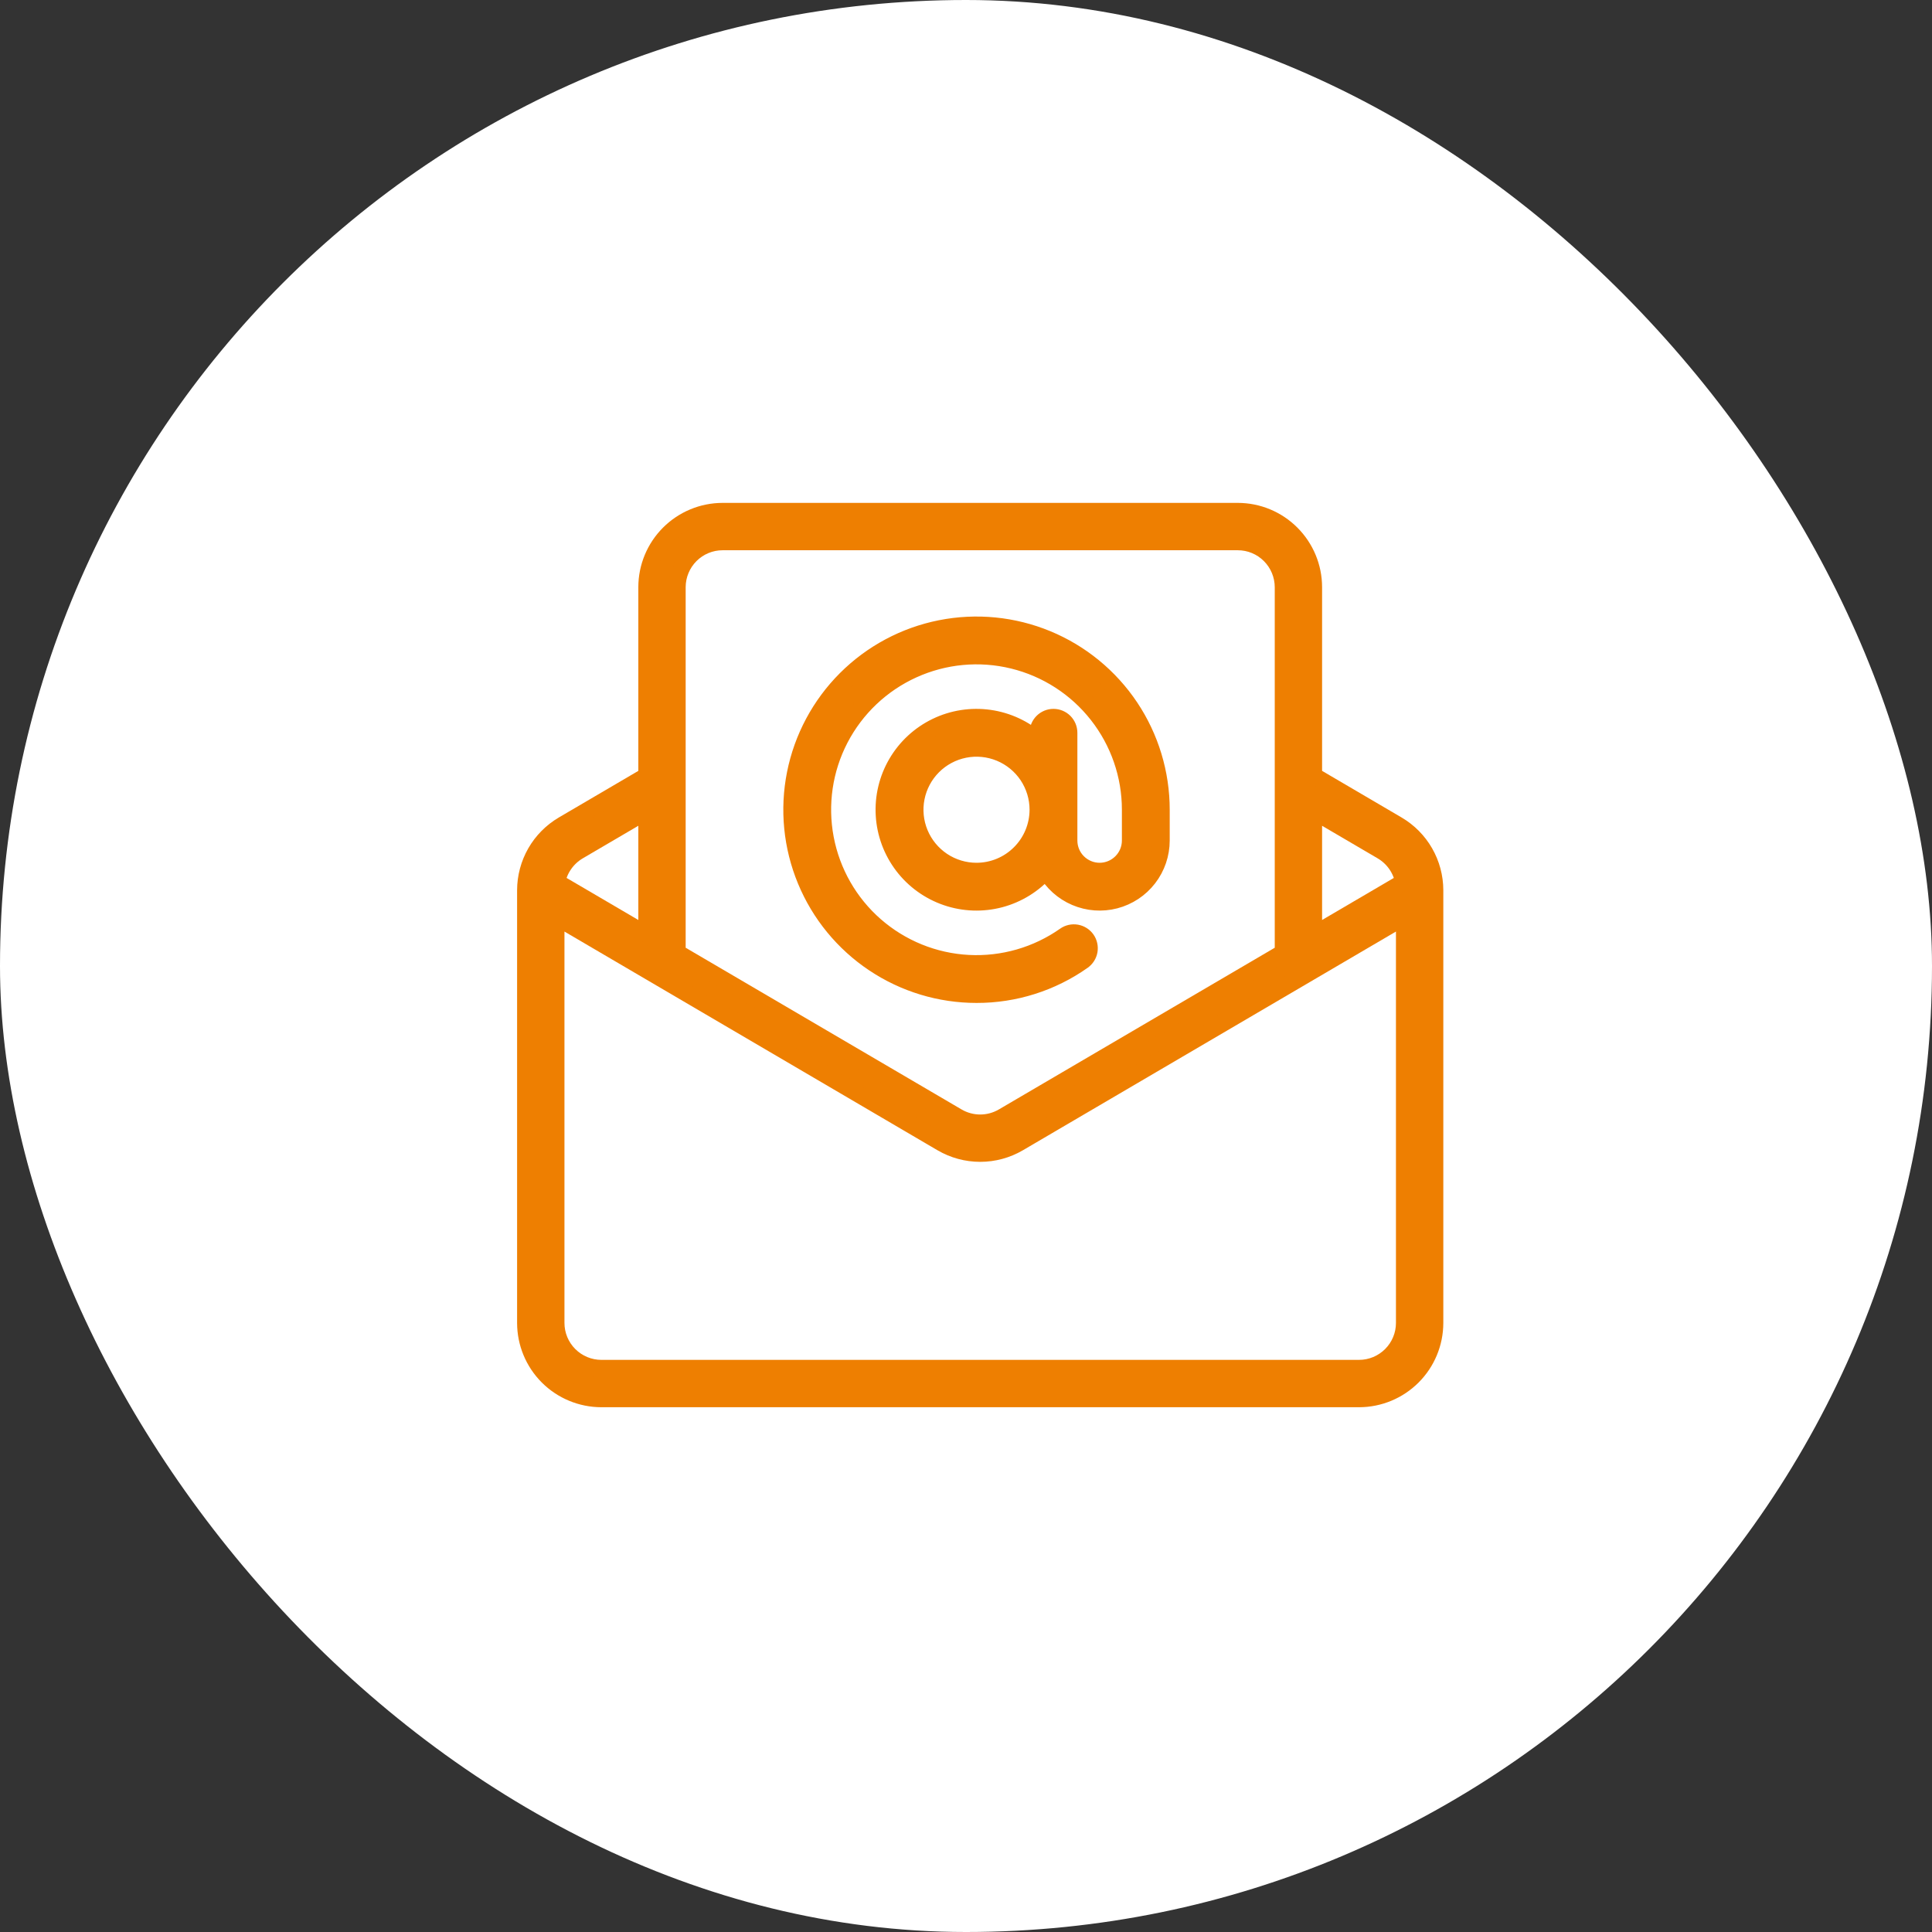
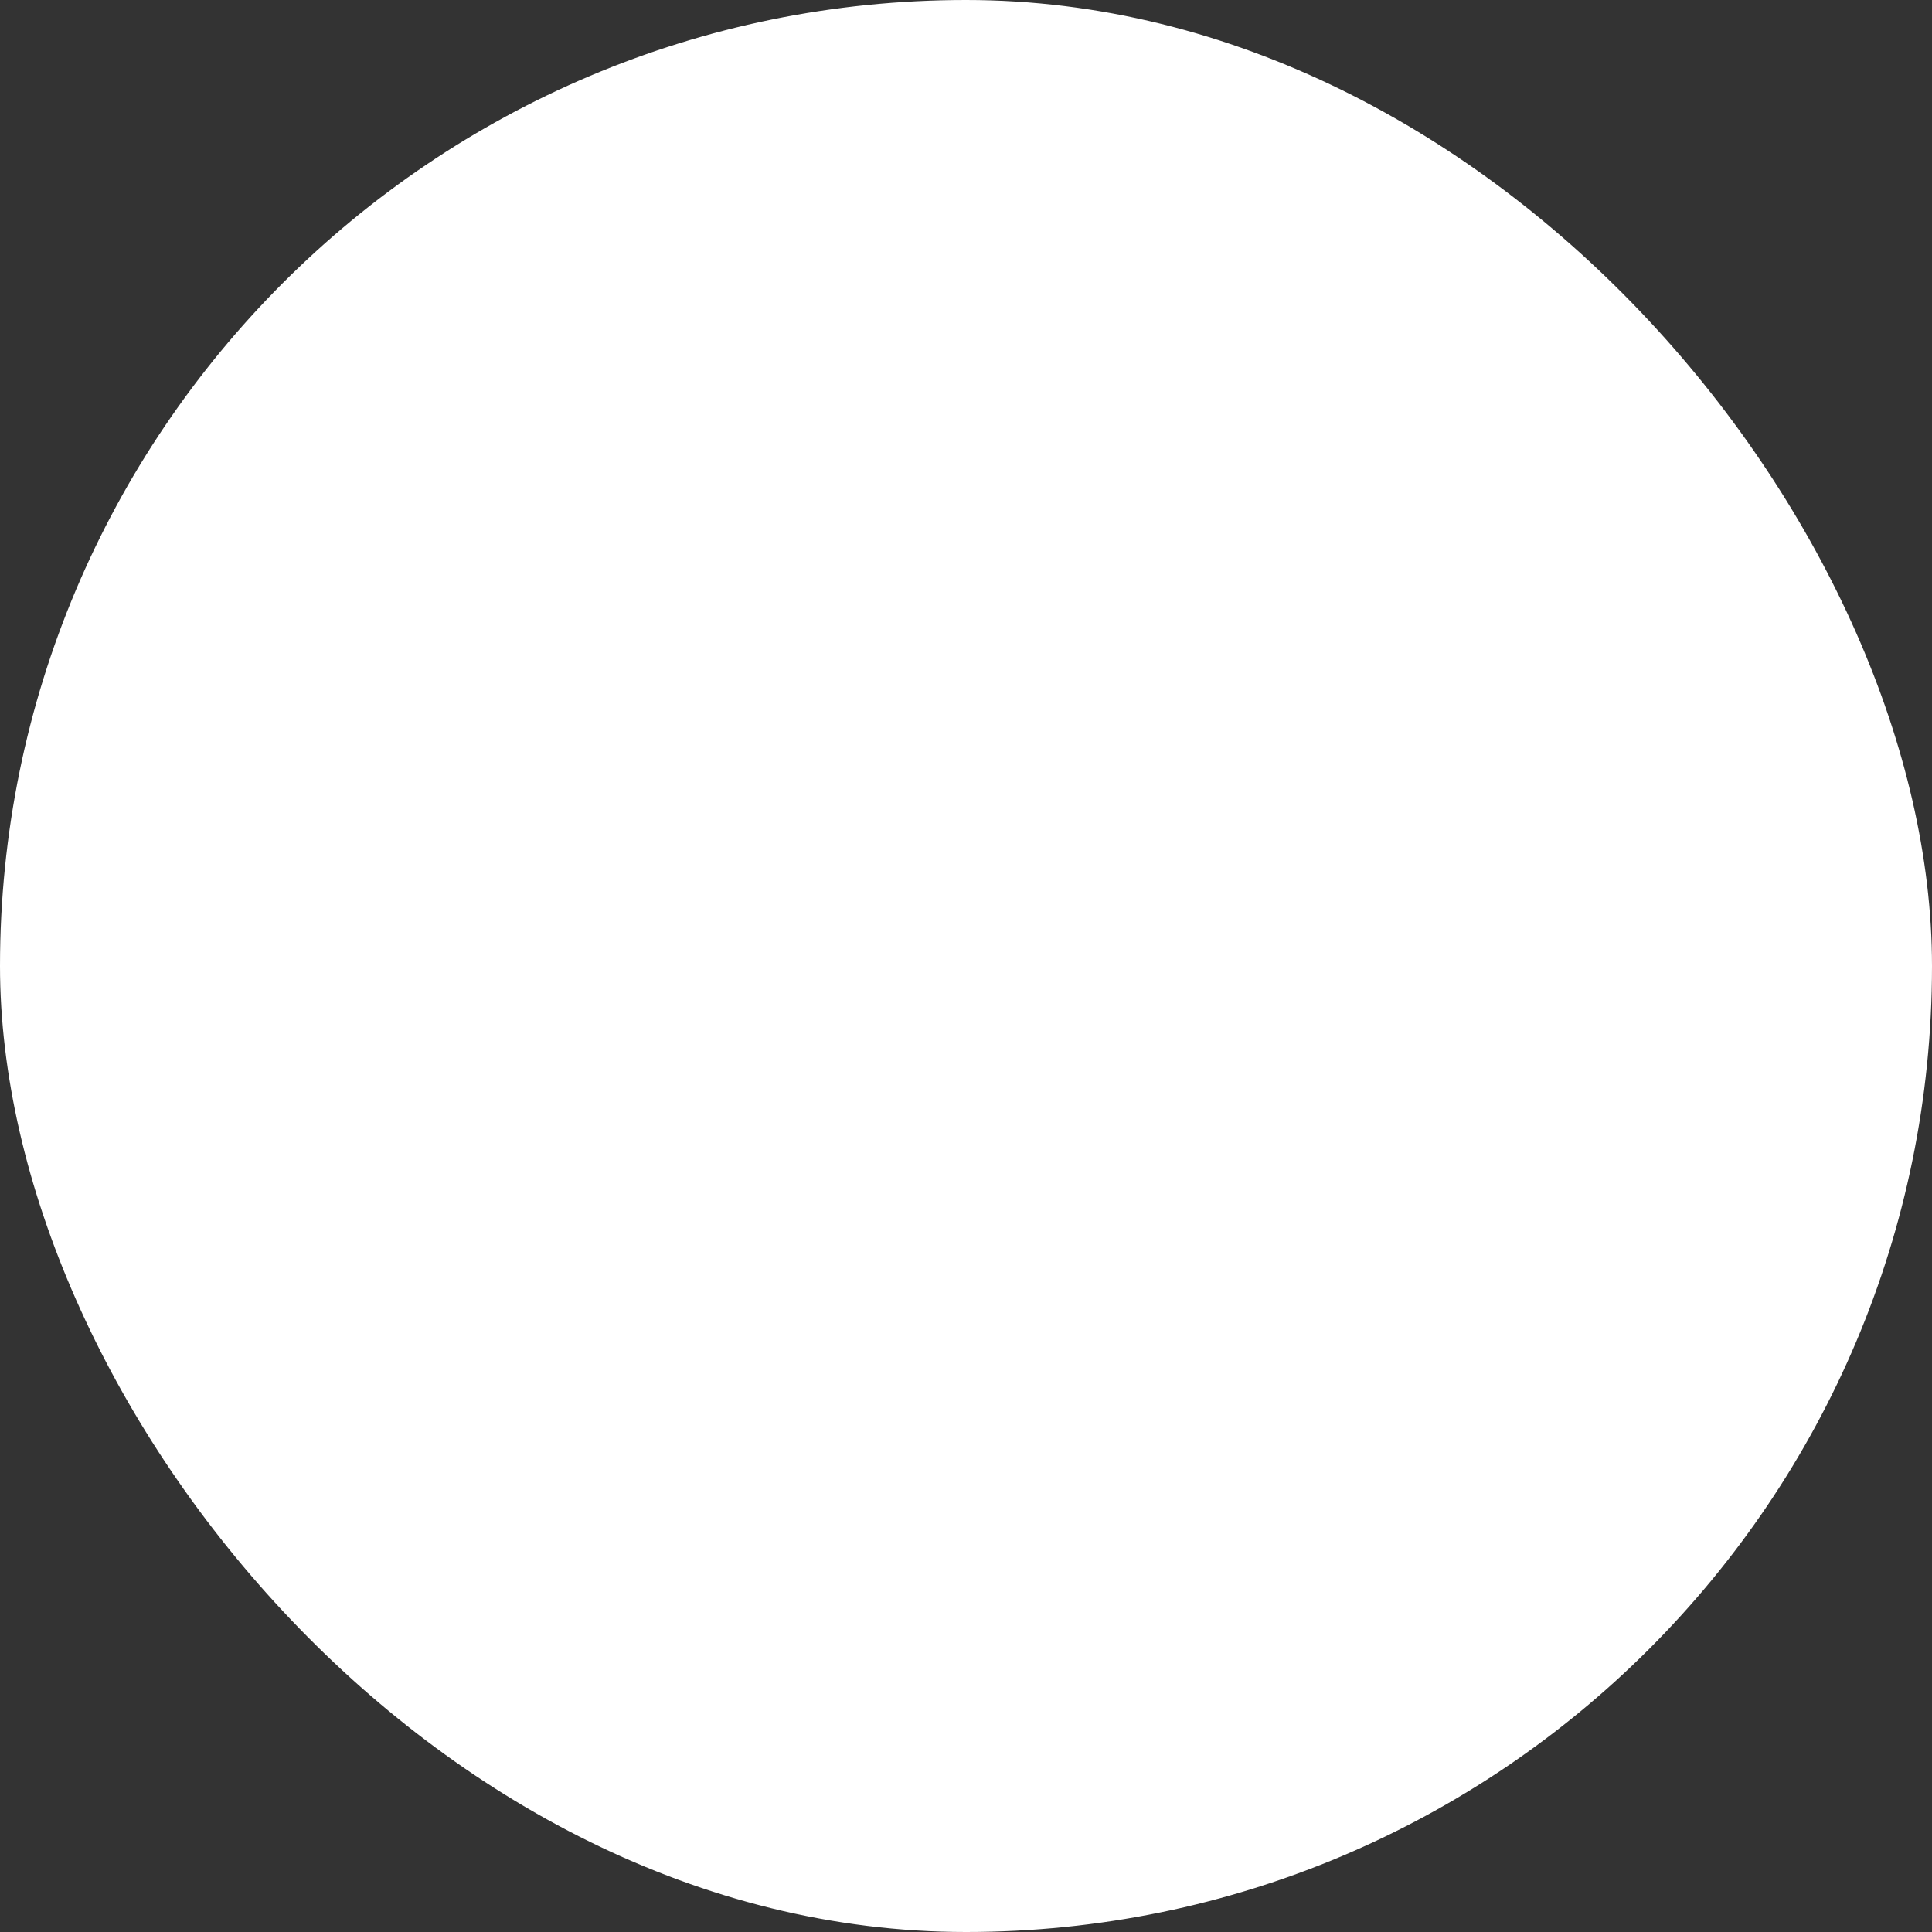
<svg xmlns="http://www.w3.org/2000/svg" width="68" height="68" viewBox="0 0 68 68" fill="none">
  <rect x="0" y="0" width="68" height="68" fill="#333333" stroke="none" />
  <rect width="68" height="68" rx="34" fill="white" />
-   <path d="M34.37 35C35.709 35.003 37.015 34.59 38.109 33.818C38.226 33.735 38.306 33.609 38.331 33.468C38.355 33.326 38.322 33.18 38.24 33.063C38.157 32.946 38.031 32.866 37.889 32.841C37.748 32.817 37.602 32.849 37.485 32.932C36.492 33.63 35.294 33.974 34.083 33.91C32.871 33.846 31.717 33.376 30.803 32.578C29.89 31.779 29.272 30.697 29.047 29.505C28.822 28.313 29.003 27.08 29.562 26.003C30.122 24.927 31.026 24.069 32.131 23.568C33.235 23.066 34.476 22.95 35.655 23.238C36.833 23.526 37.881 24.201 38.63 25.155C39.38 26.109 39.787 27.287 39.787 28.5V29.583C39.787 29.871 39.673 30.146 39.469 30.349C39.266 30.552 38.991 30.667 38.703 30.667C38.416 30.667 38.141 30.552 37.937 30.349C37.734 30.146 37.62 29.871 37.62 29.583V25.792C37.62 25.648 37.563 25.51 37.462 25.409C37.36 25.307 37.222 25.25 37.078 25.25C36.935 25.25 36.797 25.307 36.695 25.409C36.594 25.51 36.537 25.648 36.537 25.792V26.08C36.057 25.65 35.46 25.372 34.822 25.282C34.184 25.192 33.533 25.293 32.953 25.574C32.373 25.854 31.889 26.301 31.563 26.857C31.237 27.413 31.084 28.053 31.123 28.696C31.162 29.34 31.391 29.957 31.782 30.47C32.172 30.982 32.707 31.367 33.316 31.575C33.926 31.784 34.584 31.806 35.207 31.64C35.83 31.473 36.389 31.125 36.813 30.64C37.047 31.059 37.413 31.388 37.854 31.576C38.295 31.764 38.786 31.801 39.25 31.68C39.714 31.559 40.125 31.288 40.418 30.908C40.711 30.529 40.87 30.063 40.87 29.583V28.5C40.87 27.214 40.489 25.958 39.775 24.889C39.06 23.82 38.045 22.987 36.858 22.495C35.67 22.003 34.363 21.874 33.102 22.125C31.841 22.376 30.683 22.995 29.774 23.904C28.865 24.813 28.246 25.971 27.995 27.232C27.744 28.493 27.873 29.8 28.365 30.987C28.857 32.175 29.69 33.19 30.759 33.904C31.828 34.619 33.084 35 34.37 35ZM34.37 30.667C33.942 30.667 33.523 30.54 33.166 30.302C32.81 30.063 32.532 29.725 32.368 29.329C32.204 28.933 32.161 28.498 32.245 28.077C32.329 27.657 32.535 27.271 32.838 26.968C33.141 26.665 33.527 26.459 33.947 26.375C34.368 26.291 34.803 26.334 35.199 26.498C35.595 26.662 35.934 26.94 36.172 27.296C36.41 27.653 36.537 28.072 36.537 28.5C36.536 29.074 36.308 29.625 35.901 30.031C35.495 30.438 34.945 30.666 34.37 30.667Z" fill="#EE7F01" stroke="#EE7F01" stroke-width="0.6" />
-   <path d="M21.167 49.23H47.833C48.54 49.229 49.218 48.948 49.718 48.448C50.218 47.948 50.499 47.27 50.5 46.563V31.333C50.499 30.868 50.377 30.412 50.146 30.008C49.915 29.605 49.583 29.269 49.182 29.033L46.233 27.304V20.667C46.233 19.96 45.951 19.282 45.451 18.782C44.952 18.282 44.274 18.001 43.567 18H25.433C24.726 18.001 24.049 18.282 23.549 18.782C23.049 19.282 22.767 19.96 22.767 20.667V27.304L19.818 29.033C19.418 29.269 19.085 29.605 18.854 30.008C18.623 30.412 18.501 30.868 18.5 31.333V46.563C18.501 47.27 18.782 47.948 19.282 48.448C19.782 48.948 20.46 49.229 21.167 49.23ZM49.433 46.563C49.433 46.987 49.264 47.394 48.964 47.694C48.664 47.994 48.258 48.163 47.833 48.163H21.167C20.742 48.163 20.336 47.994 20.036 47.694C19.736 47.394 19.567 46.987 19.567 46.563V32.264L33.151 40.228C33.56 40.467 34.026 40.593 34.5 40.593C34.974 40.593 35.44 40.467 35.849 40.228L49.433 32.264V46.563ZM48.642 29.953C48.84 30.07 49.011 30.228 49.143 30.416C49.274 30.604 49.364 30.818 49.406 31.044L46.233 32.904V28.541L48.642 29.953ZM25.433 19.067H43.567C43.991 19.067 44.398 19.236 44.697 19.536C44.997 19.836 45.166 20.242 45.167 20.667V33.529L35.309 39.307C35.064 39.451 34.784 39.527 34.5 39.527C34.216 39.527 33.936 39.451 33.691 39.307L23.833 33.529V20.667C23.834 20.242 24.003 19.836 24.302 19.536C24.602 19.236 25.009 19.067 25.433 19.067ZM20.358 29.953L22.767 28.541V32.904L19.594 31.044C19.636 30.818 19.726 30.604 19.858 30.416C19.989 30.228 20.16 30.07 20.358 29.953Z" fill="#EE7F01" stroke="#EE7F01" stroke-width="0.6" />
</svg>